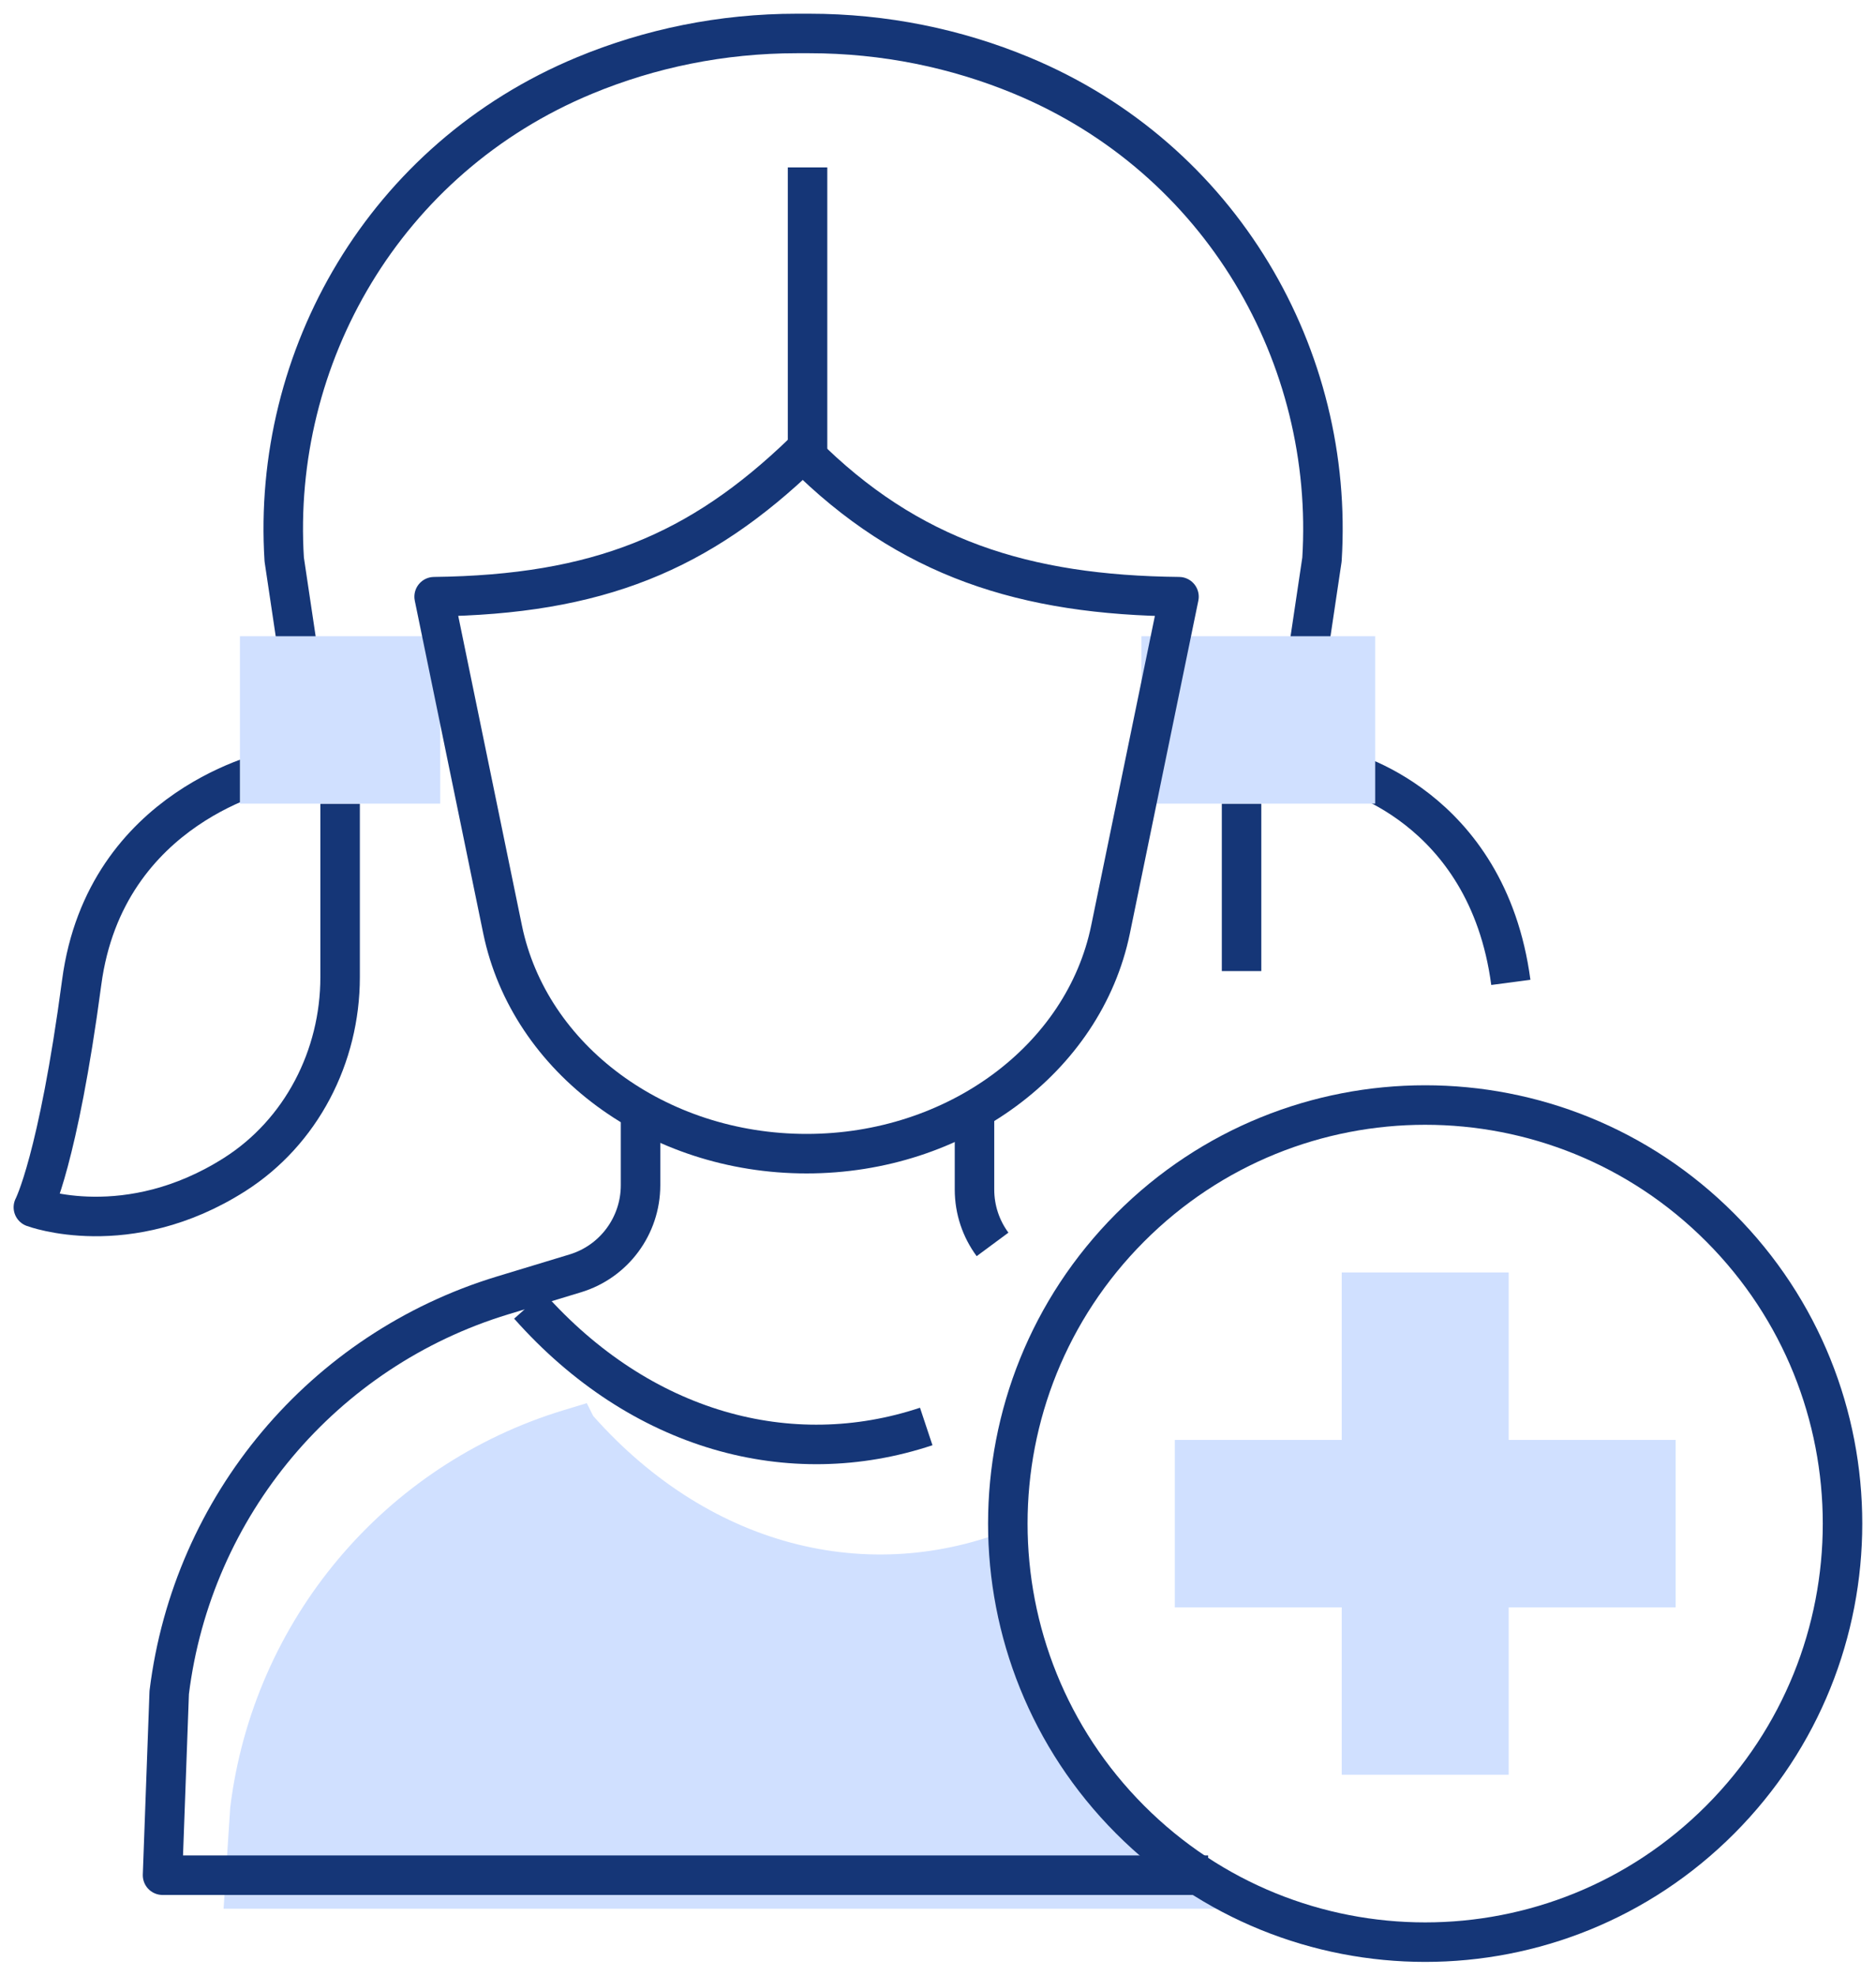
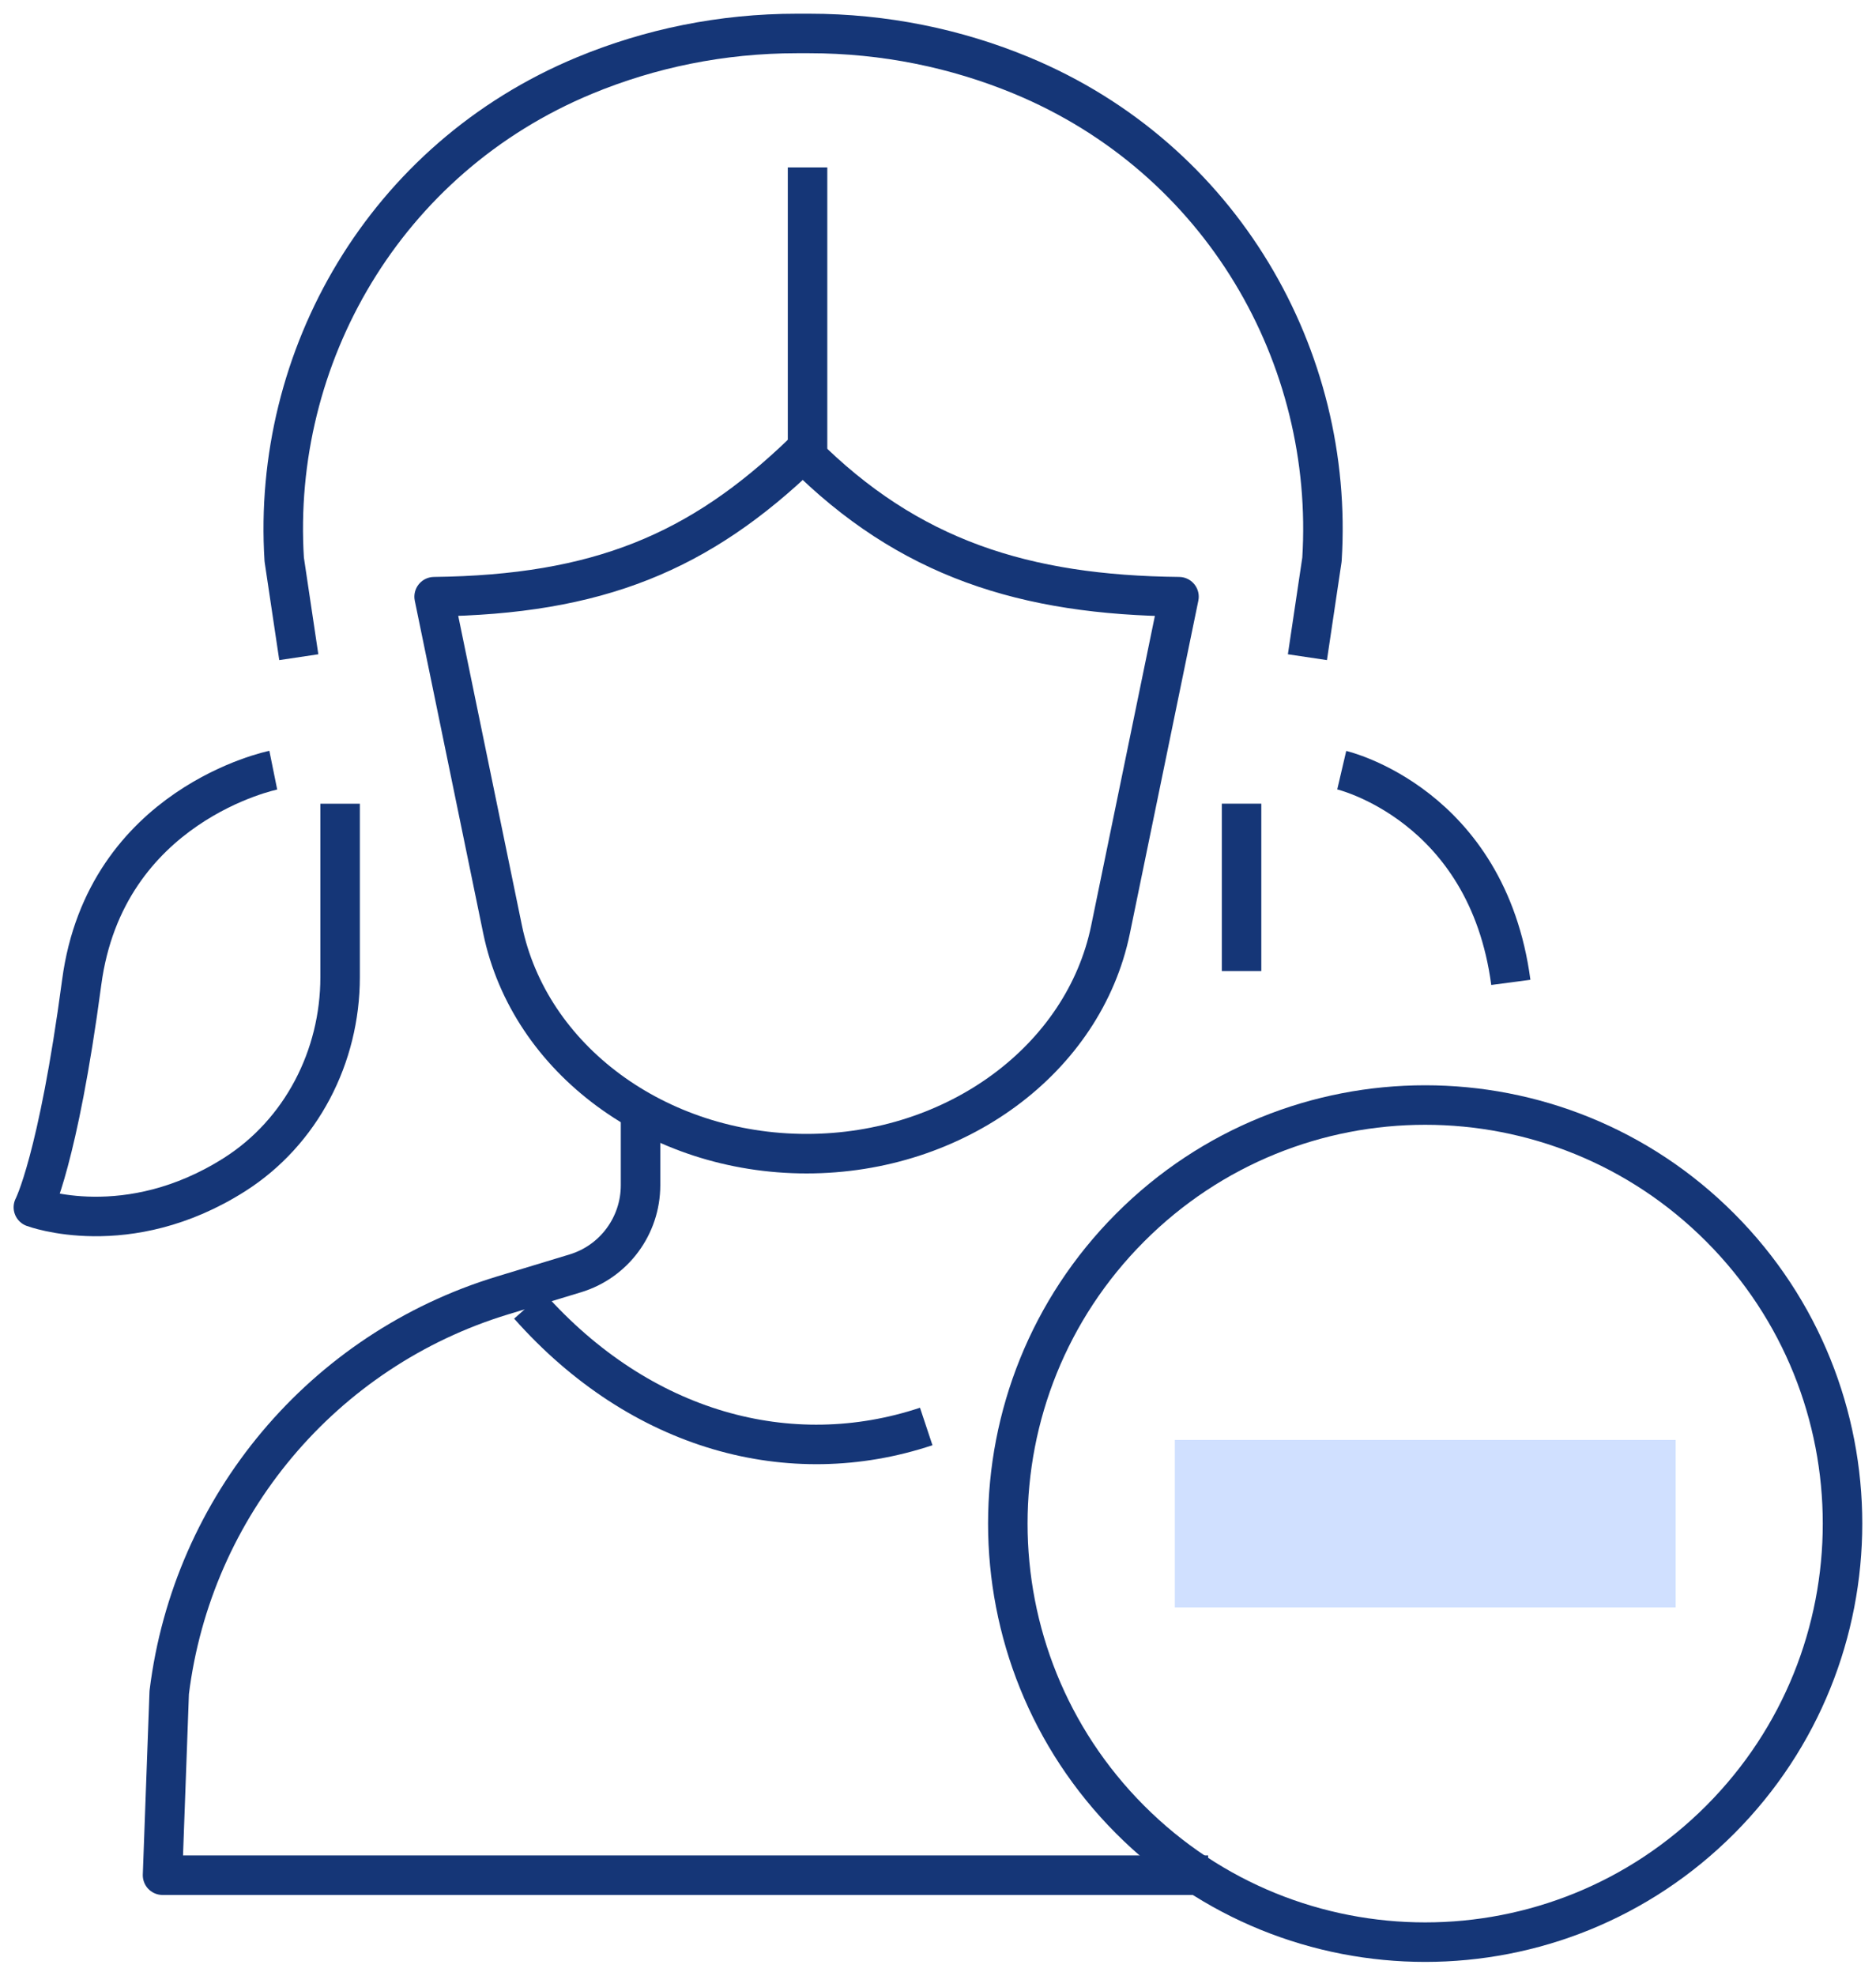
<svg xmlns="http://www.w3.org/2000/svg" width="95" height="100" viewBox="0 0 95 100" fill="none">
  <g clip-path="url(#clip0_170_3596)">
-     <path d="M51.618 78.13C51.618 77.814 51.653 77.504 51.666 77.191C44.397 80.334 36.114 78.511 30.039 71.67L29.714 71.021L28.545 71.376C19.448 74.138 12.829 82.016 11.66 91.474L11.322 96.612H62.054C55.806 92.833 51.614 85.982 51.614 78.133L51.618 78.13Z" fill="#D0E0FF" />
    <path d="M62.872 49.151V40.677" stroke="#153677" stroke-width="2" stroke-linejoin="round" />
    <path d="M67.945 38.983C67.945 38.983 75.308 40.706 76.508 49.723" stroke="#153677" stroke-width="2" stroke-linejoin="round" />
    <path d="M26.784 66.08C32.44 72.454 40.019 74.493 46.904 72.202" stroke="#153677" stroke-width="2" stroke-linejoin="round" />
-     <path d="M50.262 62.986C49.682 62.202 49.348 61.237 49.348 60.207V55.928" stroke="#153677" stroke-width="2" stroke-linejoin="round" />
    <path d="M32.437 55.931V59.991C32.437 62.043 31.095 63.857 29.134 64.451L25.454 65.567C16.357 68.33 9.738 76.207 8.569 85.665L8.231 94.914H61.178" stroke="#153677" stroke-width="2" stroke-linejoin="round" />
    <path d="M66.207 33.264L66.944 28.32C67.588 18.087 61.871 8.026 51.733 3.821C48.431 2.452 44.796 1.694 40.981 1.694H40.357C36.539 1.694 32.907 2.452 29.604 3.821C19.464 8.022 13.749 18.087 14.393 28.32L15.131 33.264" stroke="#153677" stroke-width="2" stroke-linejoin="round" />
    <path d="M13.839 38.983C13.839 38.983 5.337 40.706 4.137 49.723C2.936 58.736 1.69 61.108 1.69 61.108C1.69 61.108 6.454 62.899 11.882 59.449C15.262 57.3 17.223 53.476 17.223 49.461V40.68" stroke="#153677" stroke-width="2" stroke-linejoin="round" />
-     <path d="M22.293 32.203H12.149V40.677H22.293V32.203Z" fill="#D0E0FF" />
-     <path d="M69.639 32.203H57.802V40.677H69.639V32.203Z" fill="#D0E0FF" />
    <path d="M40.846 58.394C33.284 58.394 26.807 53.617 25.451 47.047L21.984 30.202C30.284 30.102 35.431 27.956 40.662 22.912C46.013 28.279 51.907 30.121 59.704 30.202L56.237 47.047C54.885 53.617 48.405 58.394 40.843 58.394H40.846Z" stroke="#153677" stroke-width="2" stroke-linejoin="round" />
    <path d="M40.894 23.729V8.474" stroke="#153677" stroke-width="2" stroke-linejoin="round" />
-     <path d="M76.399 64.406H67.945V89.828H76.399V64.406Z" fill="#D0E0FF" />
+     <path d="M76.399 64.406V89.828H76.399V64.406Z" fill="#D0E0FF" />
    <path d="M59.492 72.883V81.357H84.853V72.883H59.492Z" fill="#D0E0FF" />
    <path d="M87.115 92.098C95.368 83.824 95.368 70.41 87.115 62.137C78.861 53.863 65.48 53.863 57.226 62.137C48.972 70.41 48.972 83.824 57.226 92.098C65.48 100.371 78.861 100.371 87.115 92.098Z" stroke="#153677" stroke-width="2" stroke-linejoin="round" />
  </g>
  <defs>
    <clipPath id="clip0_170_3596">
      <rect width="95" height="100" fill="white" />
    </clipPath>
  </defs>
</svg>